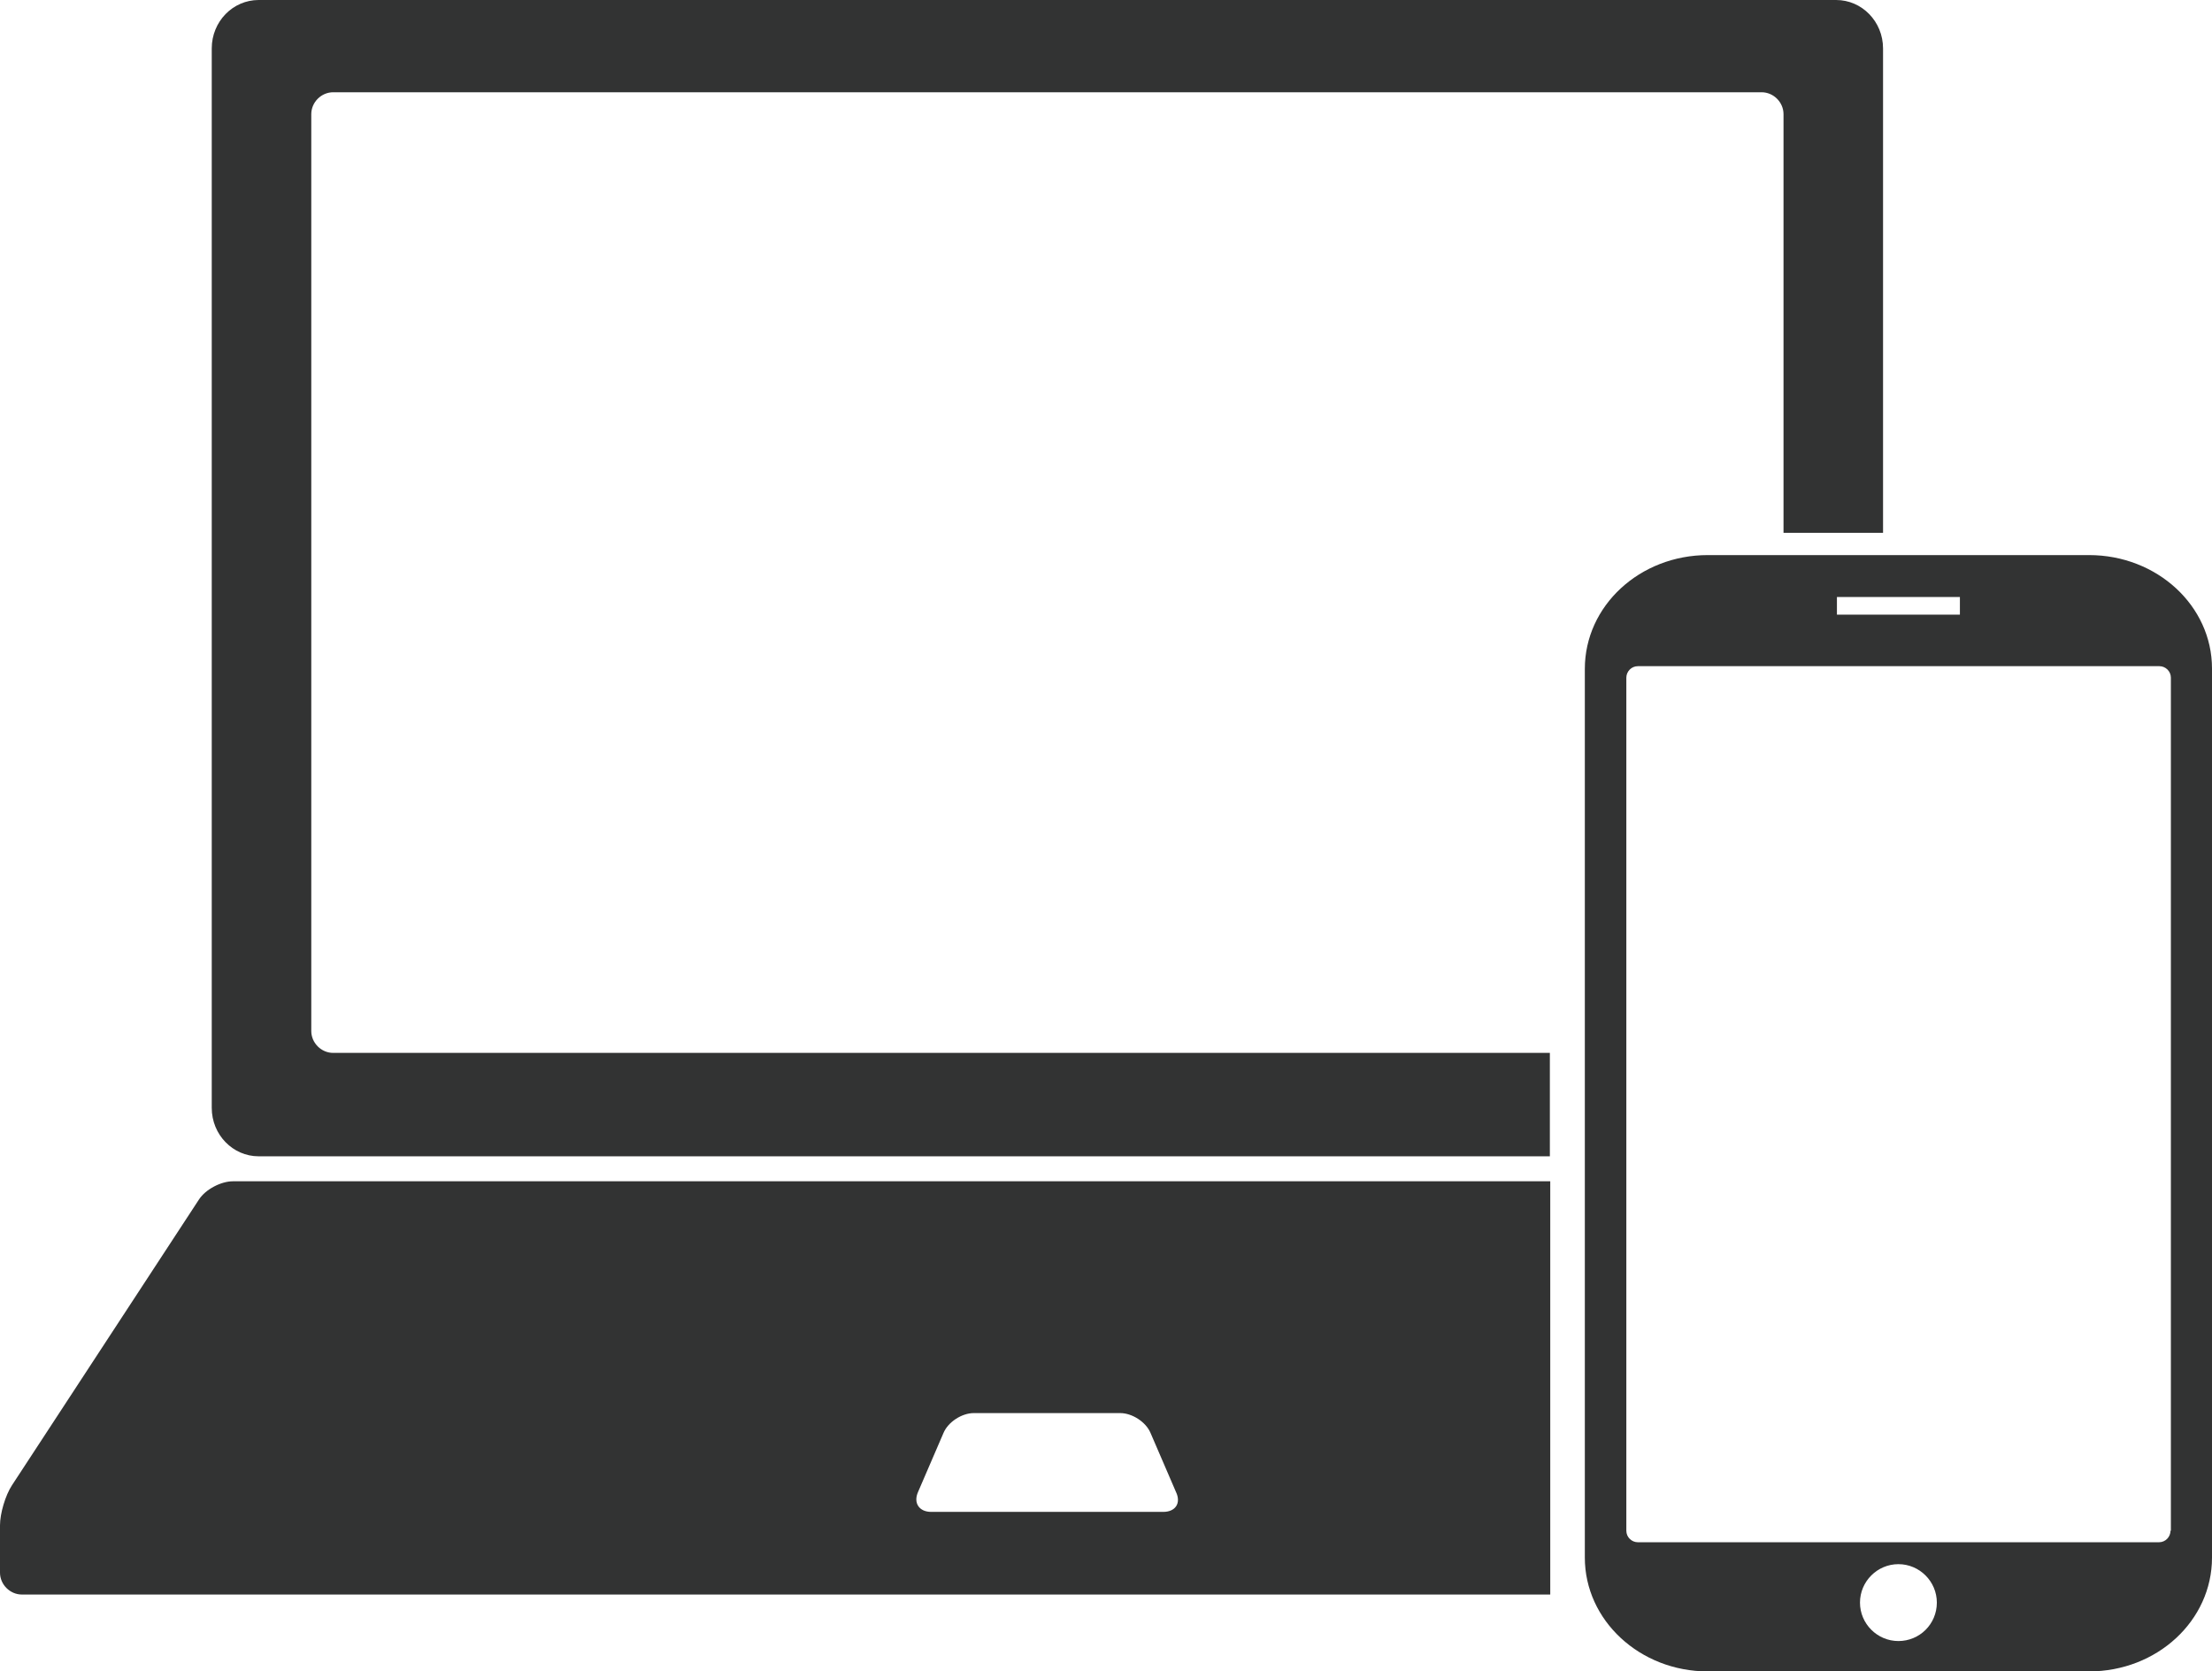
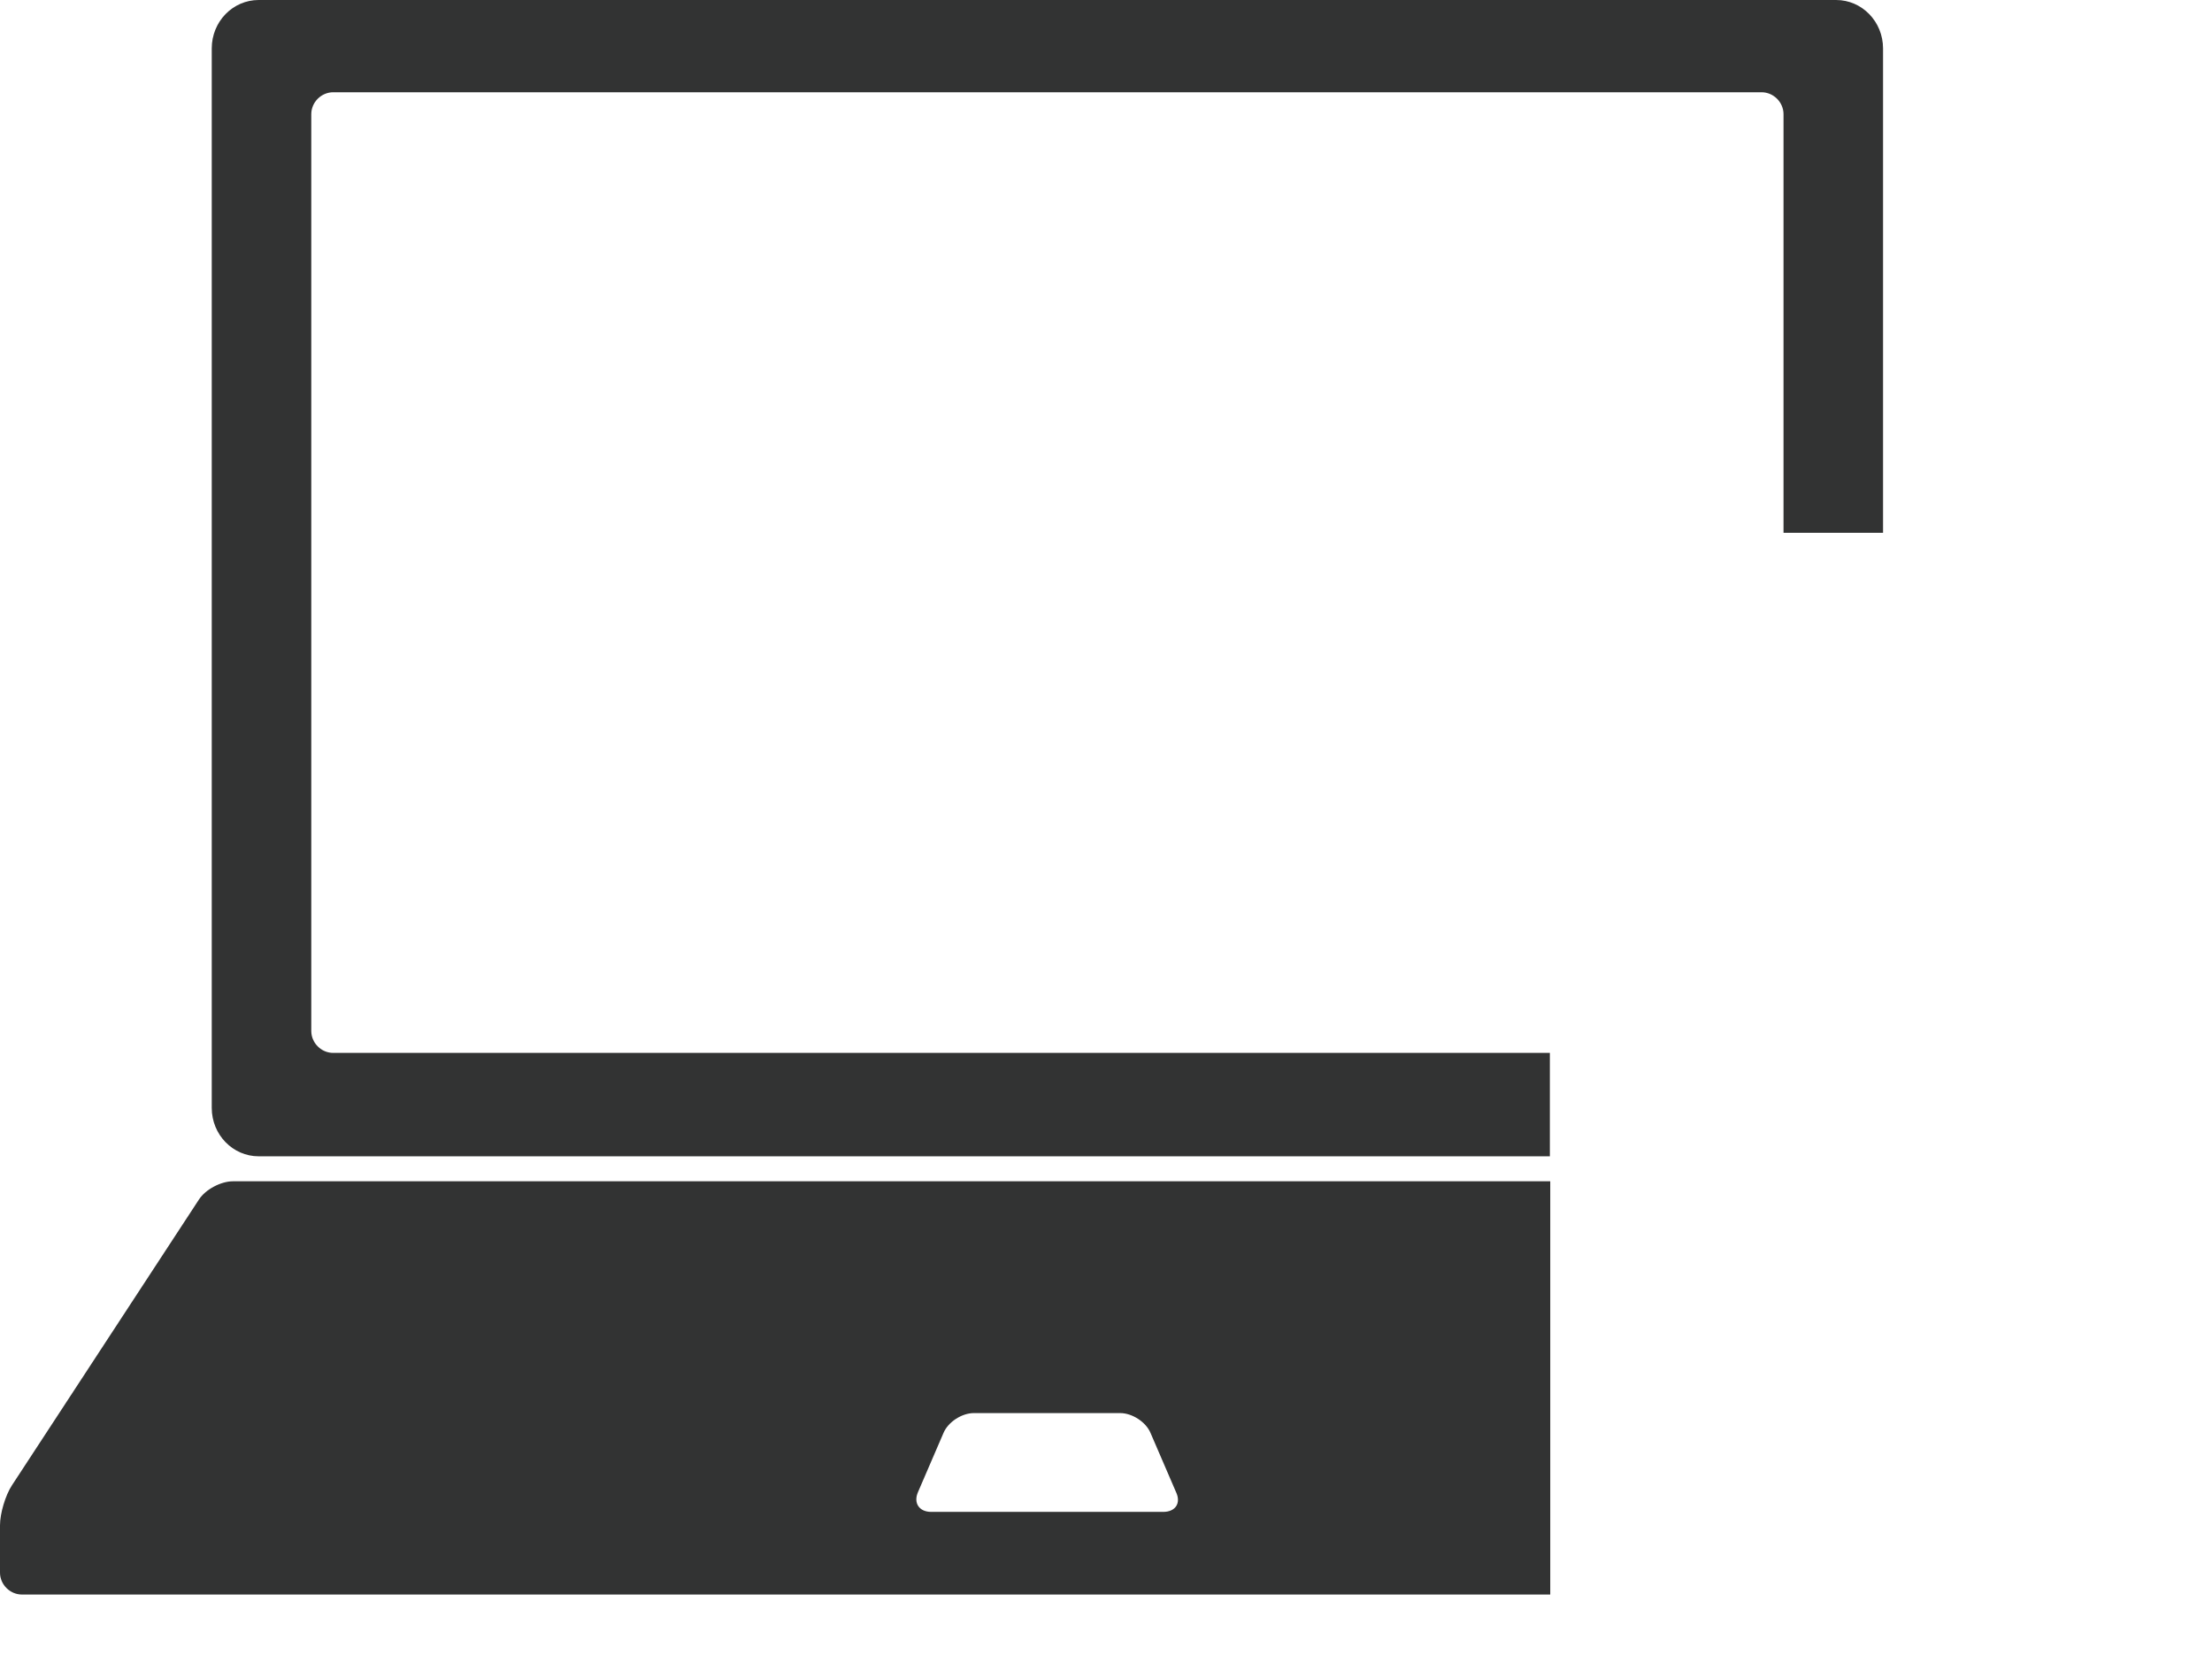
<svg xmlns="http://www.w3.org/2000/svg" version="1.1" id="レイヤー_1" x="0px" y="0px" viewBox="0 0 575.6 434.7" style="enable-background:new 0 0 575.6 434.7;" xml:space="preserve">
  <style type="text/css">
	.st0{fill-rule:evenodd;clip-rule:evenodd;fill:#323333;}
</style>
  <path class="st0" d="M403.3,307.3H60.6c-3.1,0-7.1,2.1-8.8,4.7L3.1,386.4C1.4,389,0,393.7,0,396.8v12.3c0,3.1,2.6,5.7,5.7,5.7h397.7  V307.3z M302.7,393.3h-60.4c-3.1,0-4.7-2.3-3.4-5.2l6.6-15.3c1.2-2.9,4.8-5.2,7.9-5.2h38.1c3.1,0,6.7,2.3,7.9,5.2l6.6,15.3  C307.4,391,305.9,393.3,302.7,393.3z" />
  <path class="st0" d="M403.3,273.9H86.7c-3.1,0-5.7-2.6-5.7-5.7V29.7c0-3.1,2.6-5.7,5.7-5.7h371.7c3.1,0,5.7,2.6,5.7,5.7v108.9H490  v-126C490,5.6,484.5,0,477.8,0H67.3c-6.7,0-12.2,5.6-12.2,12.6v275.6c0,7,5.5,12.6,12.2,12.6h336V273.9z" />
-   <path class="st0" d="M543.6,144.4h-99.2c-17.7,0-32,13.2-32,29.6v231.2c0,16.3,14.3,29.6,32,29.6h99.2c17.7,0,32-13.2,32-29.6V173.9  C575.6,157.6,561.3,144.4,543.6,144.4z M478,155.3h32v4.6h-32V155.3z M494,426.9c-5.5,0-10-4.5-10-10c0-5.5,4.5-10,10-10  c5.5,0,10,4.5,10,10C504,422.5,499.5,426.9,494,426.9z M564.8,398.2c0,1.6-1.3,3-3,3H426.2c-1.6,0-3-1.3-3-3V176.3c0-1.6,1.3-3,3-3  h135.7c1.6,0,3,1.3,3,3V398.2z" />
  <g>
</g>
  <g>
</g>
  <g>
</g>
  <g>
</g>
  <g>
</g>
  <g>
</g>
  <g>
</g>
  <g>
</g>
  <g>
</g>
  <g>
</g>
  <g>
</g>
  <g>
</g>
  <g>
</g>
  <g>
</g>
  <g>
</g>
</svg>